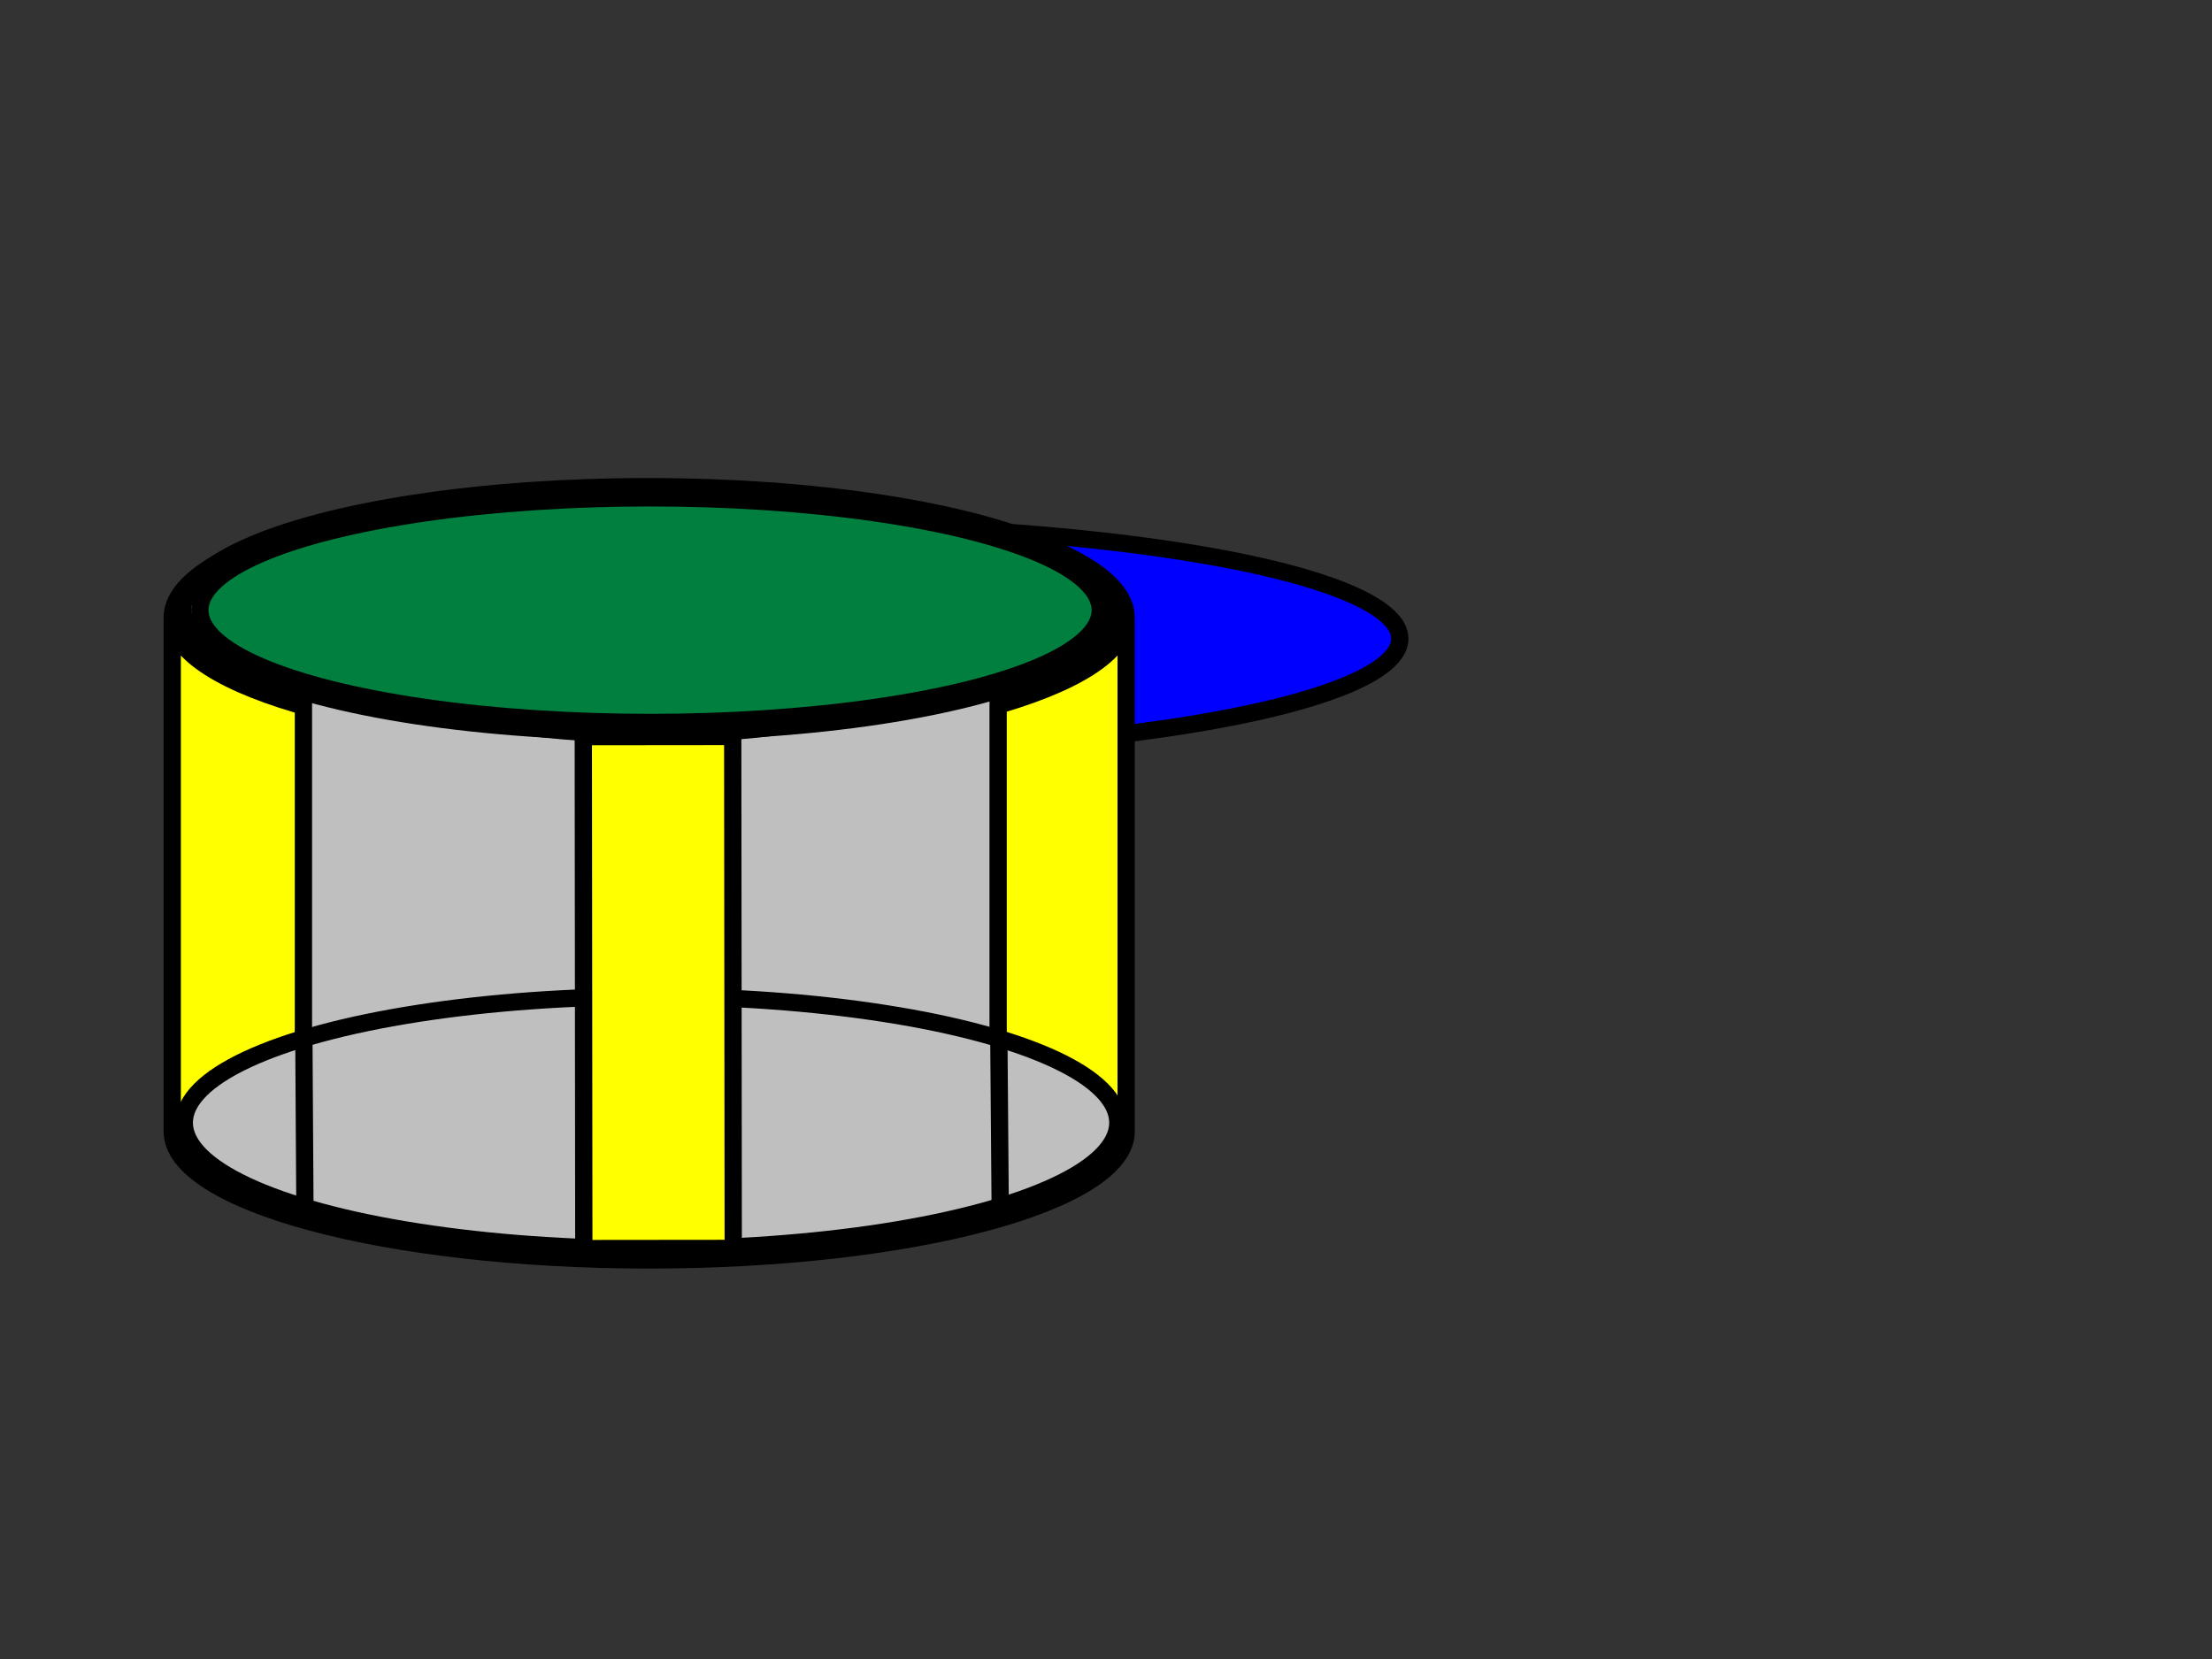
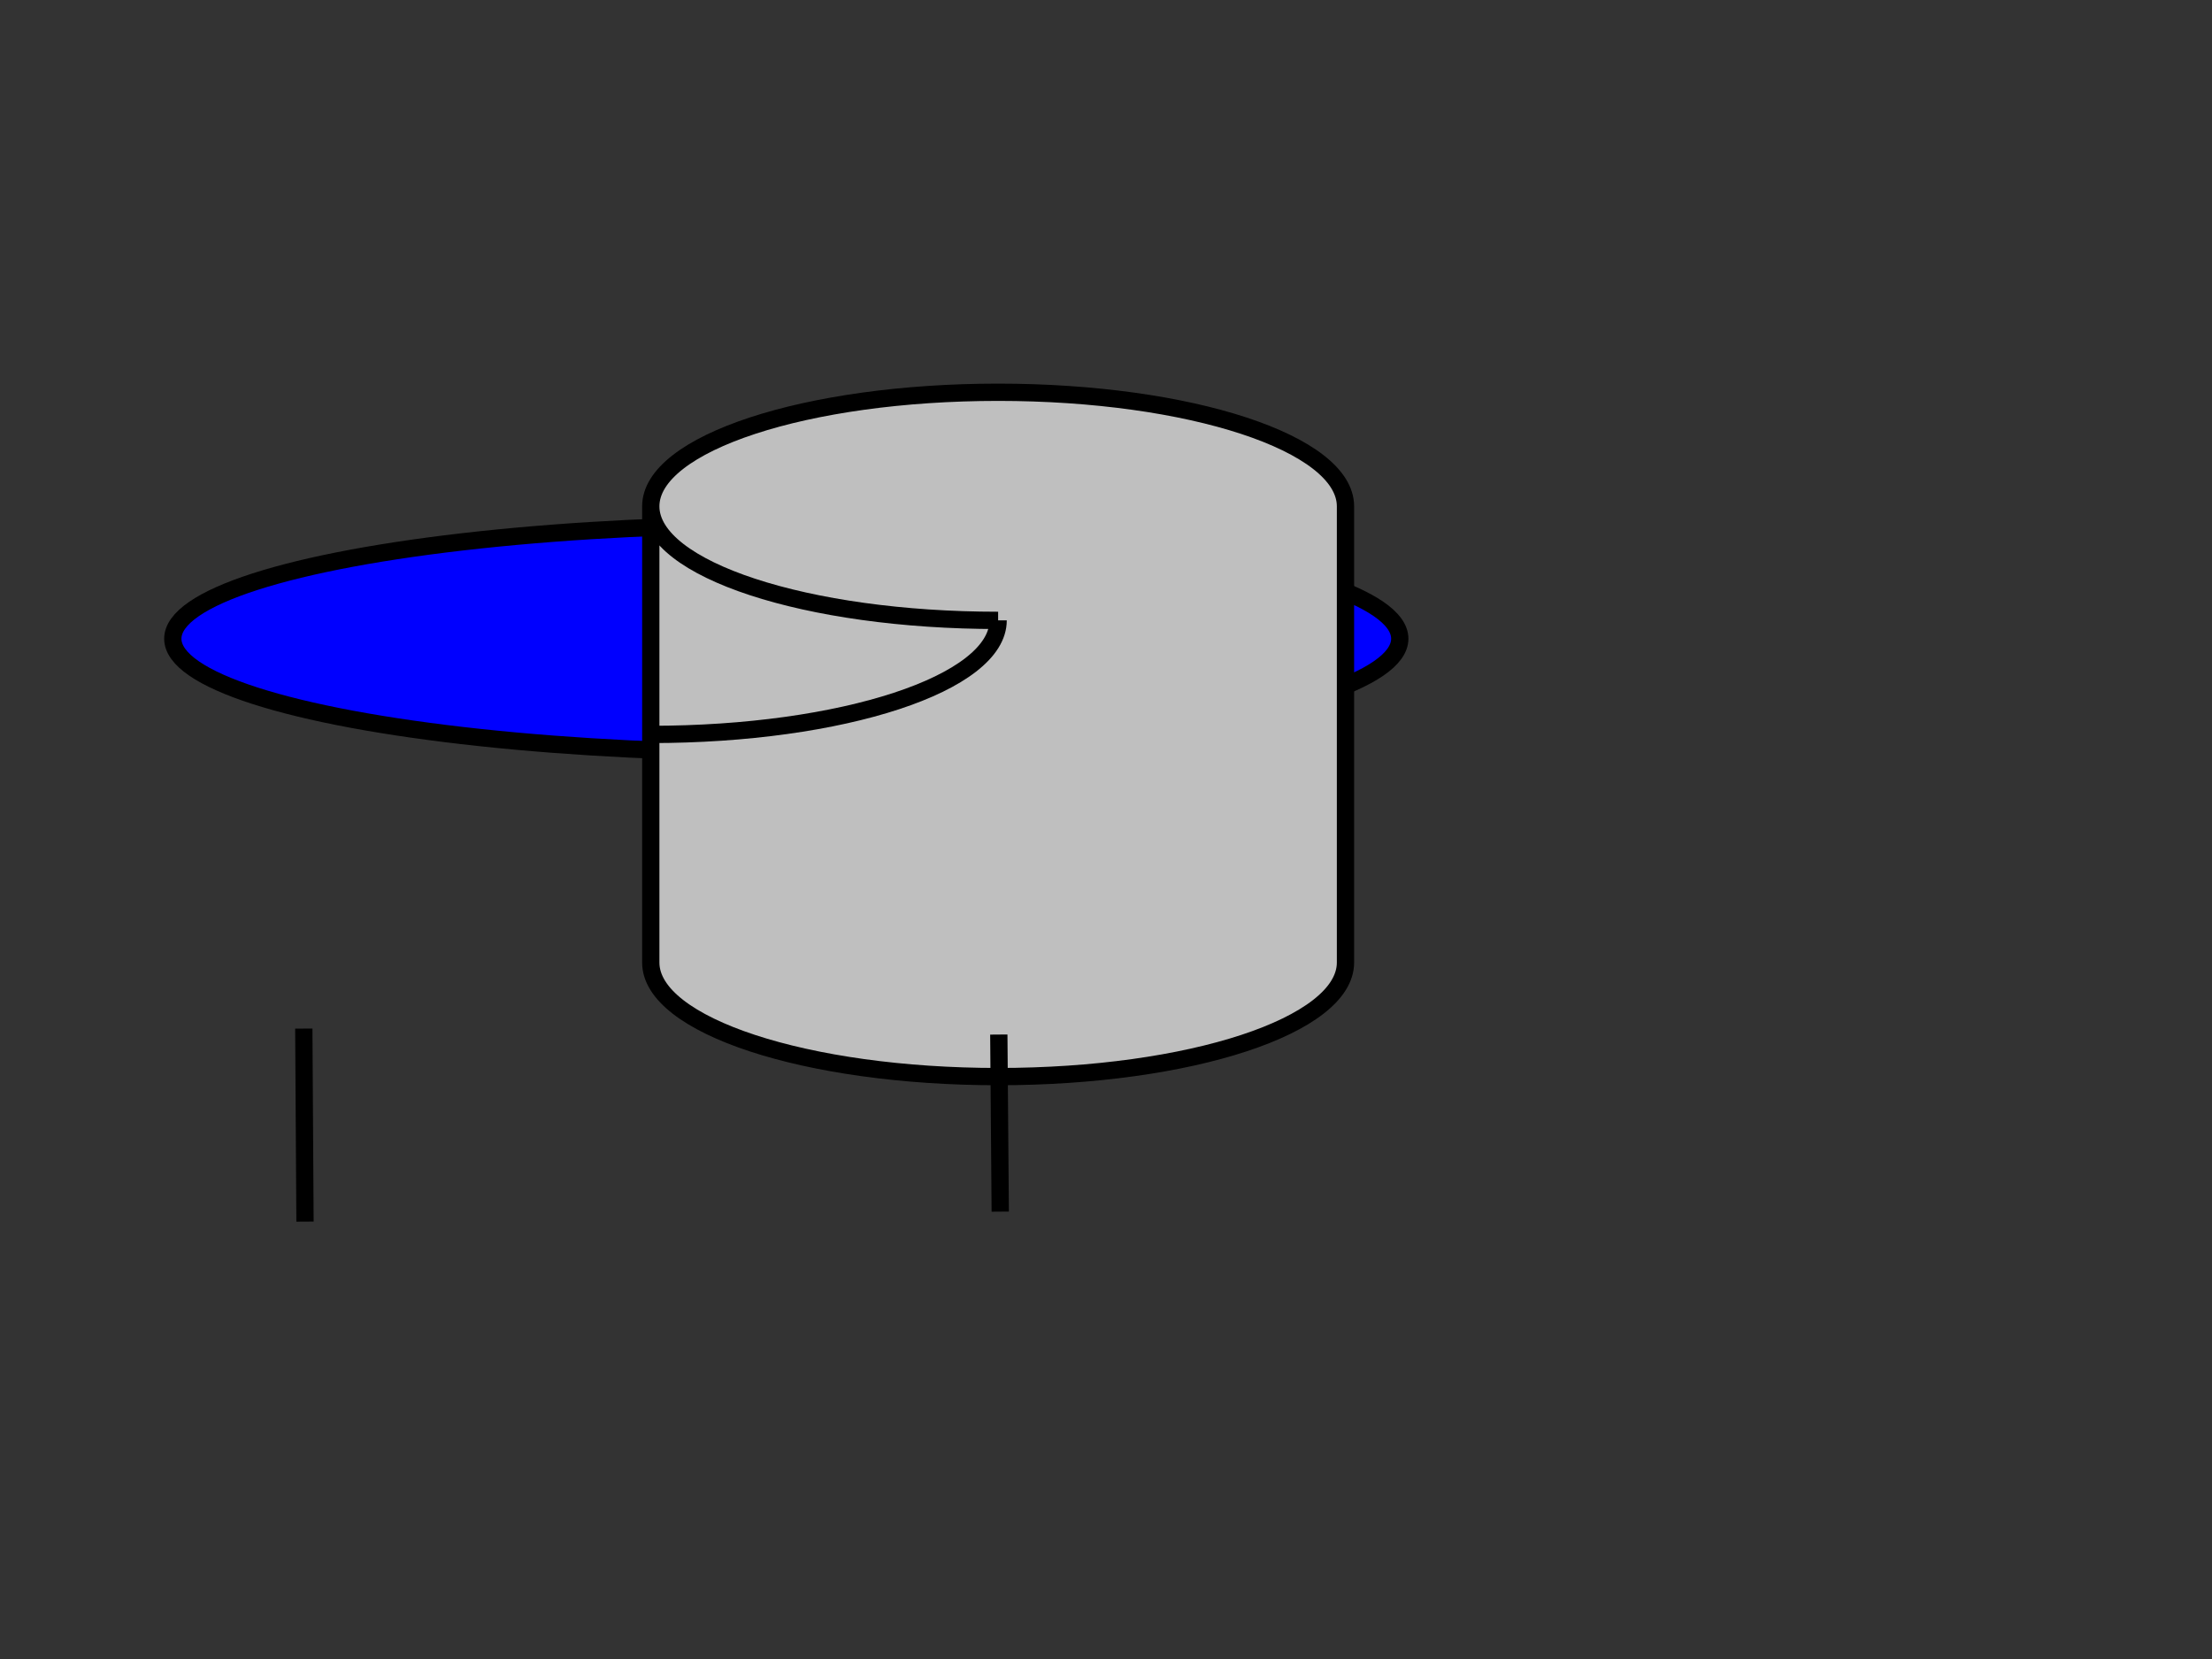
<svg xmlns="http://www.w3.org/2000/svg" width="640" height="480">
  <rect width="100%" height="100%" fill="#333333" stroke="none" />
  <title>Cell strainer</title>
  <g>
    <title>Layer 1</title>
    <ellipse stroke="#000000" ry="33" rx="177.5" id="svg_8" cy="184.8" cx="227.5" stroke-linecap="null" stroke-linejoin="null" stroke-dasharray="null" stroke-width="5" fill="#0000ff" />
-     <path stroke="#000000" id="svg_10" d="m325.83,178.701c0,20.527 -61.785,37.167 -138,37.167m138,-37.167l0,0c0,20.527 -61.785,37.167 -138,37.167c-76.215,0 -138,-16.64 -138,-37.167m0,0l0,0c0,-20.527 61.785,-37.167 138,-37.167c76.215,0 138,16.64 138,37.167l0,148.667c0,20.527 -61.785,37.167 -138,37.167c-76.215,0 -138,-16.64 -138,-37.167l0,-148.667z" stroke-linecap="null" stroke-linejoin="null" stroke-dasharray="null" stroke-width="5" fill="#ffff00" />
-     <path stroke="#000000" id="svg_14" d="m288.79,179.494c0,18.225 -44.995,33 -100.5,33m100.5,-33l0,0c0,18.225 -44.995,33 -100.5,33c-55.505,0 -100.5,-14.775 -100.5,-33m0,0l0,0c0,-18.225 44.995,-33 100.5,-33c55.505,0 100.5,14.775 100.5,33l0,132c0,18.225 -44.995,33 -100.5,33c-55.505,0 -100.5,-14.775 -100.5,-33l0,-132z" stroke-linecap="null" stroke-linejoin="null" stroke-dasharray="null" stroke-width="5" fill="#bfbfbf" />
-     <ellipse stroke="#000000" ry="35.5" rx="134.555" id="svg_15" cy="176.3" cx="187.445" stroke-linecap="null" stroke-linejoin="null" stroke-dasharray="null" stroke-width="5" fill="#bfbfbf" />
-     <ellipse stroke="#000000" id="svg_17" ry="32.5" rx="130.266" cy="176.534" cx="188.078" stroke-linecap="null" stroke-linejoin="null" stroke-dasharray="null" stroke-width="5" fill="#007f3f" />
-     <ellipse stroke="#000000" ry="36.5" rx="135.055" id="svg_20" cy="324.827" cx="188.371" stroke-linecap="null" stroke-linejoin="null" stroke-dasharray="null" stroke-width="5" fill="#bfbfbf" />
+     <path stroke="#000000" id="svg_14" d="m288.79,179.494c0,18.225 -44.995,33 -100.5,33m100.5,-33l0,0c-55.505,0 -100.5,-14.775 -100.5,-33m0,0l0,0c0,-18.225 44.995,-33 100.5,-33c55.505,0 100.5,14.775 100.5,33l0,132c0,18.225 -44.995,33 -100.5,33c-55.505,0 -100.5,-14.775 -100.5,-33l0,-132z" stroke-linecap="null" stroke-linejoin="null" stroke-dasharray="null" stroke-width="5" fill="#bfbfbf" />
    <line stroke="#000000" transform="rotate(-1.38 88.073,325.524) " id="svg_23" y2="353.446" x2="87.573" y1="297.603" x1="88.573" stroke-linecap="null" stroke-linejoin="null" stroke-dasharray="null" stroke-width="5" fill="none" />
    <line stroke="#000000" id="svg_25" transform="rotate(-1.58 289.194,324.944) " y2="350.557" x2="288.694" y1="299.331" x1="289.694" stroke-linecap="null" stroke-linejoin="null" stroke-dasharray="null" stroke-width="5" fill="none" />
-     <rect stroke="#000000" transform="rotate(-0.058 190.455,287.171) " id="svg_27" height="148.125" width="43.235" y="213.108" x="168.838" stroke-linecap="null" stroke-linejoin="null" stroke-dasharray="null" stroke-width="5" fill="#ffff00" />
  </g>
</svg>